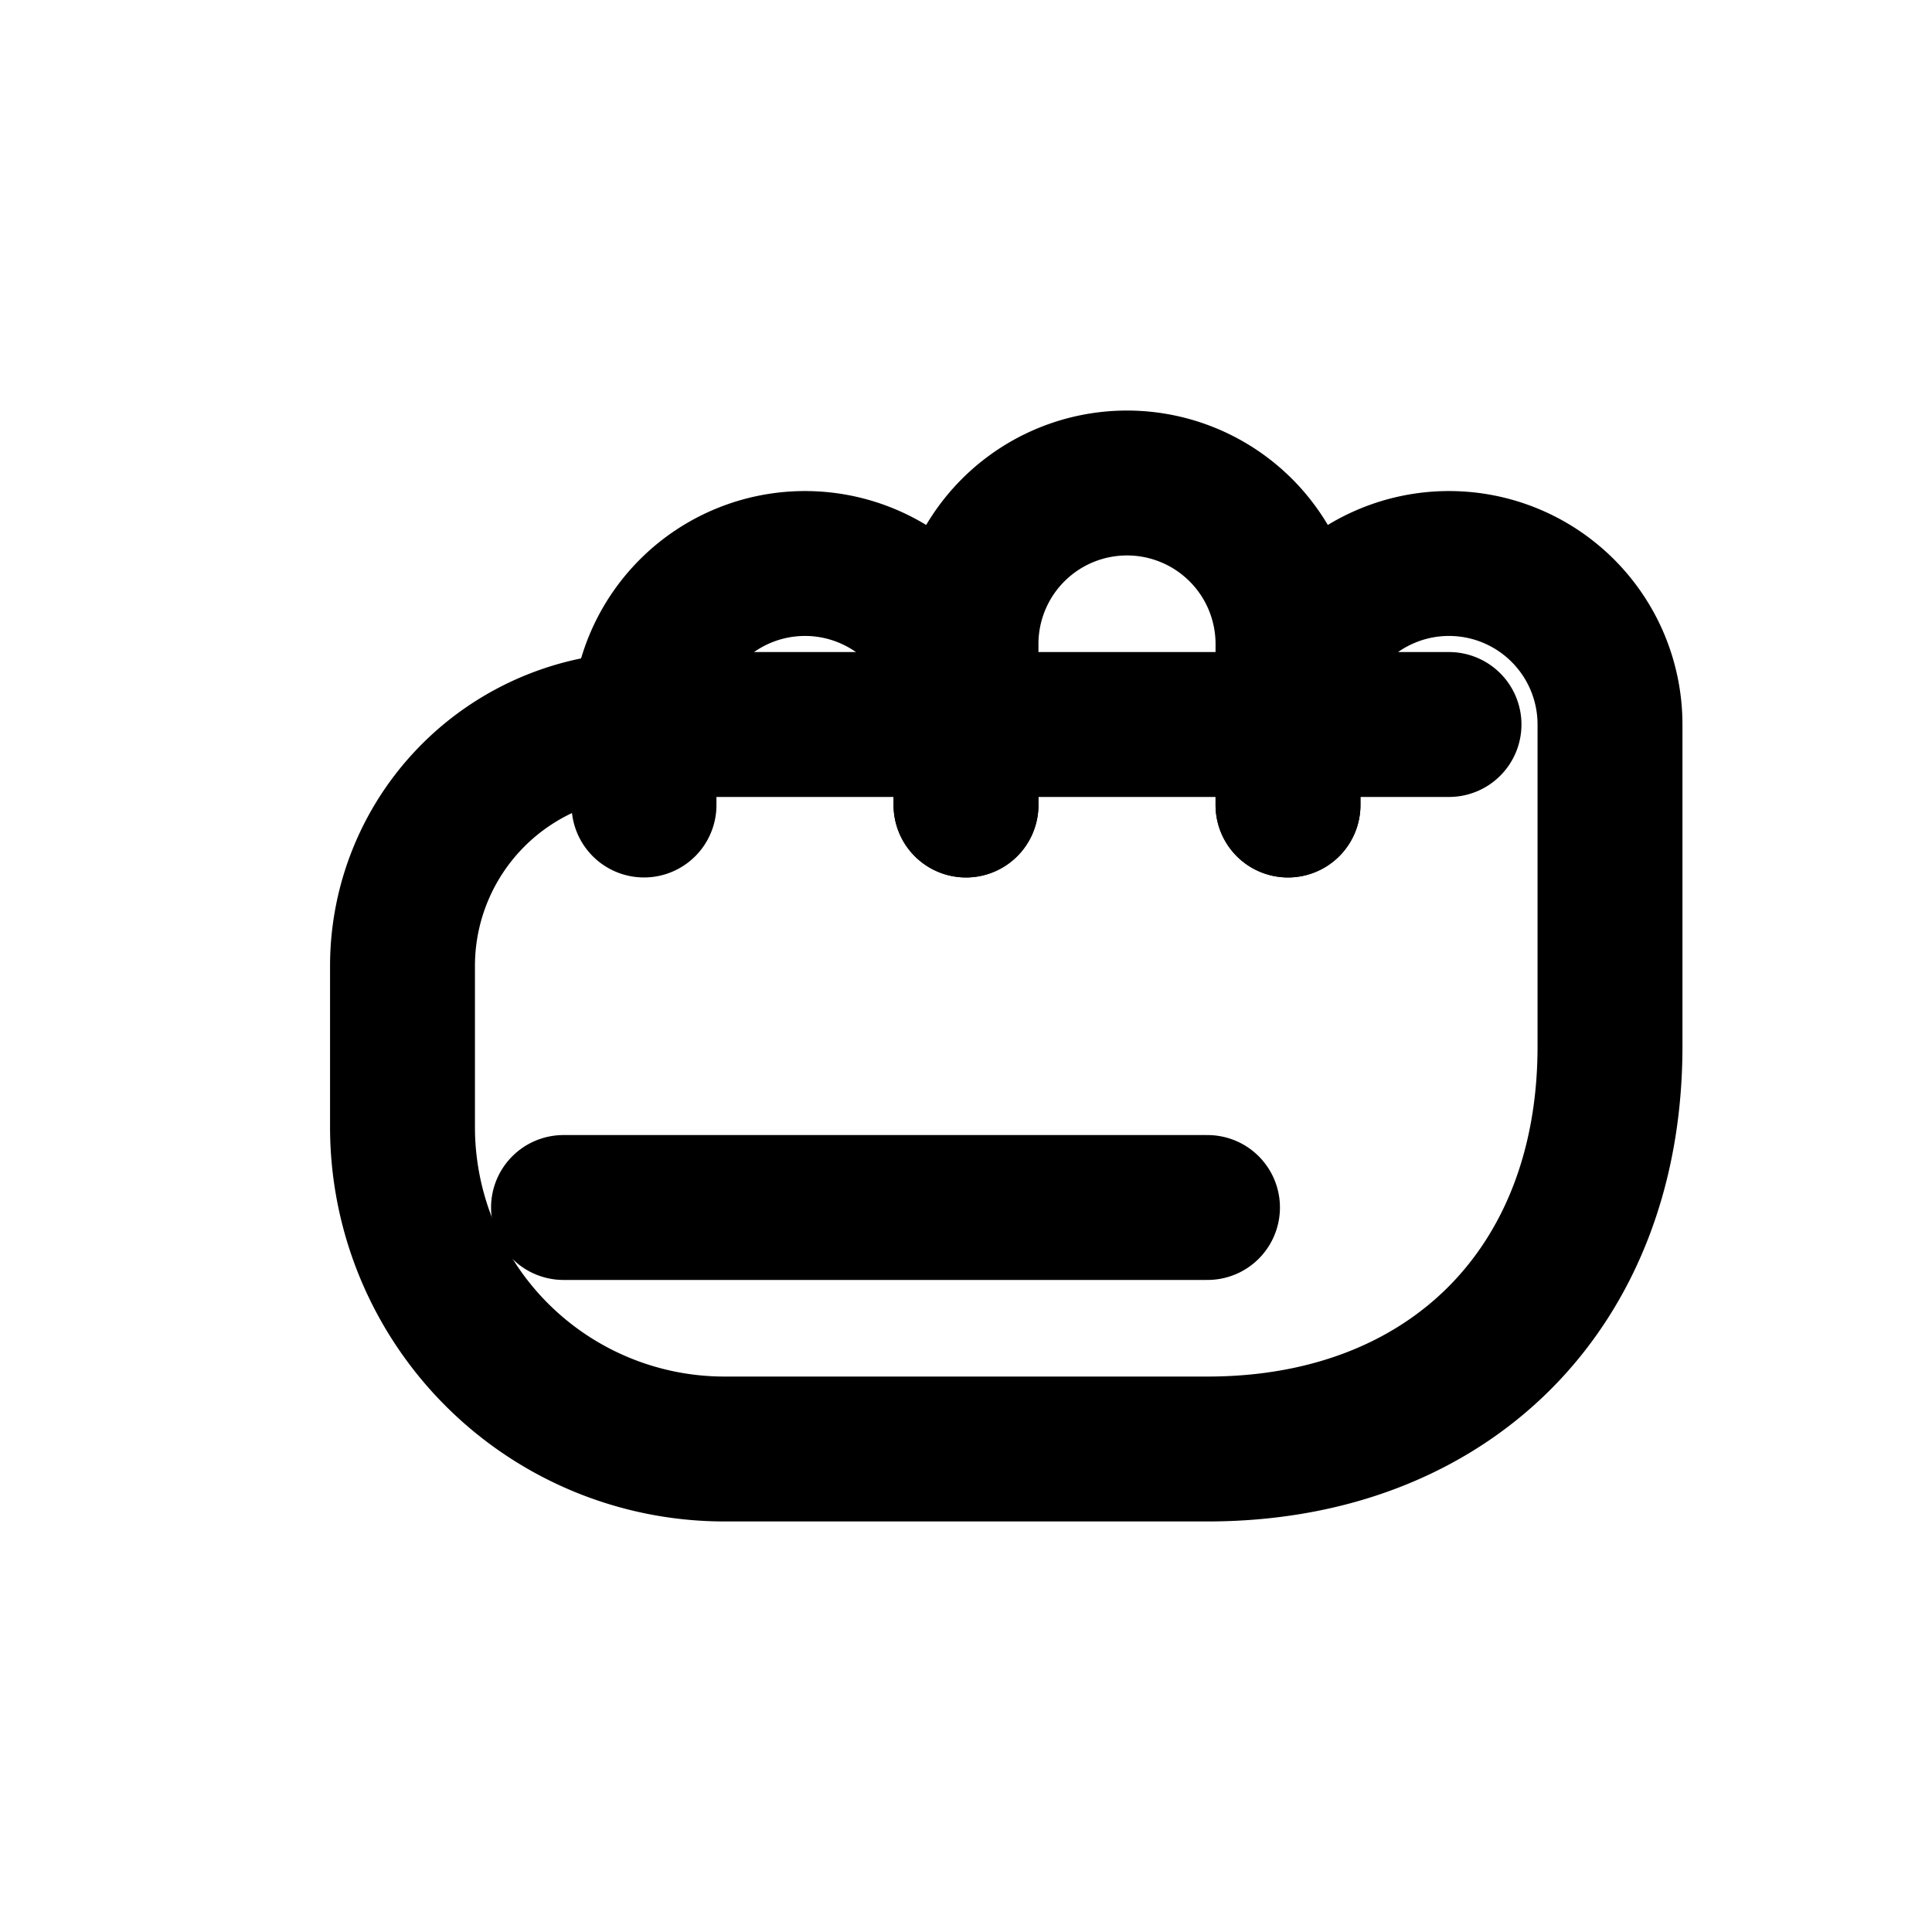
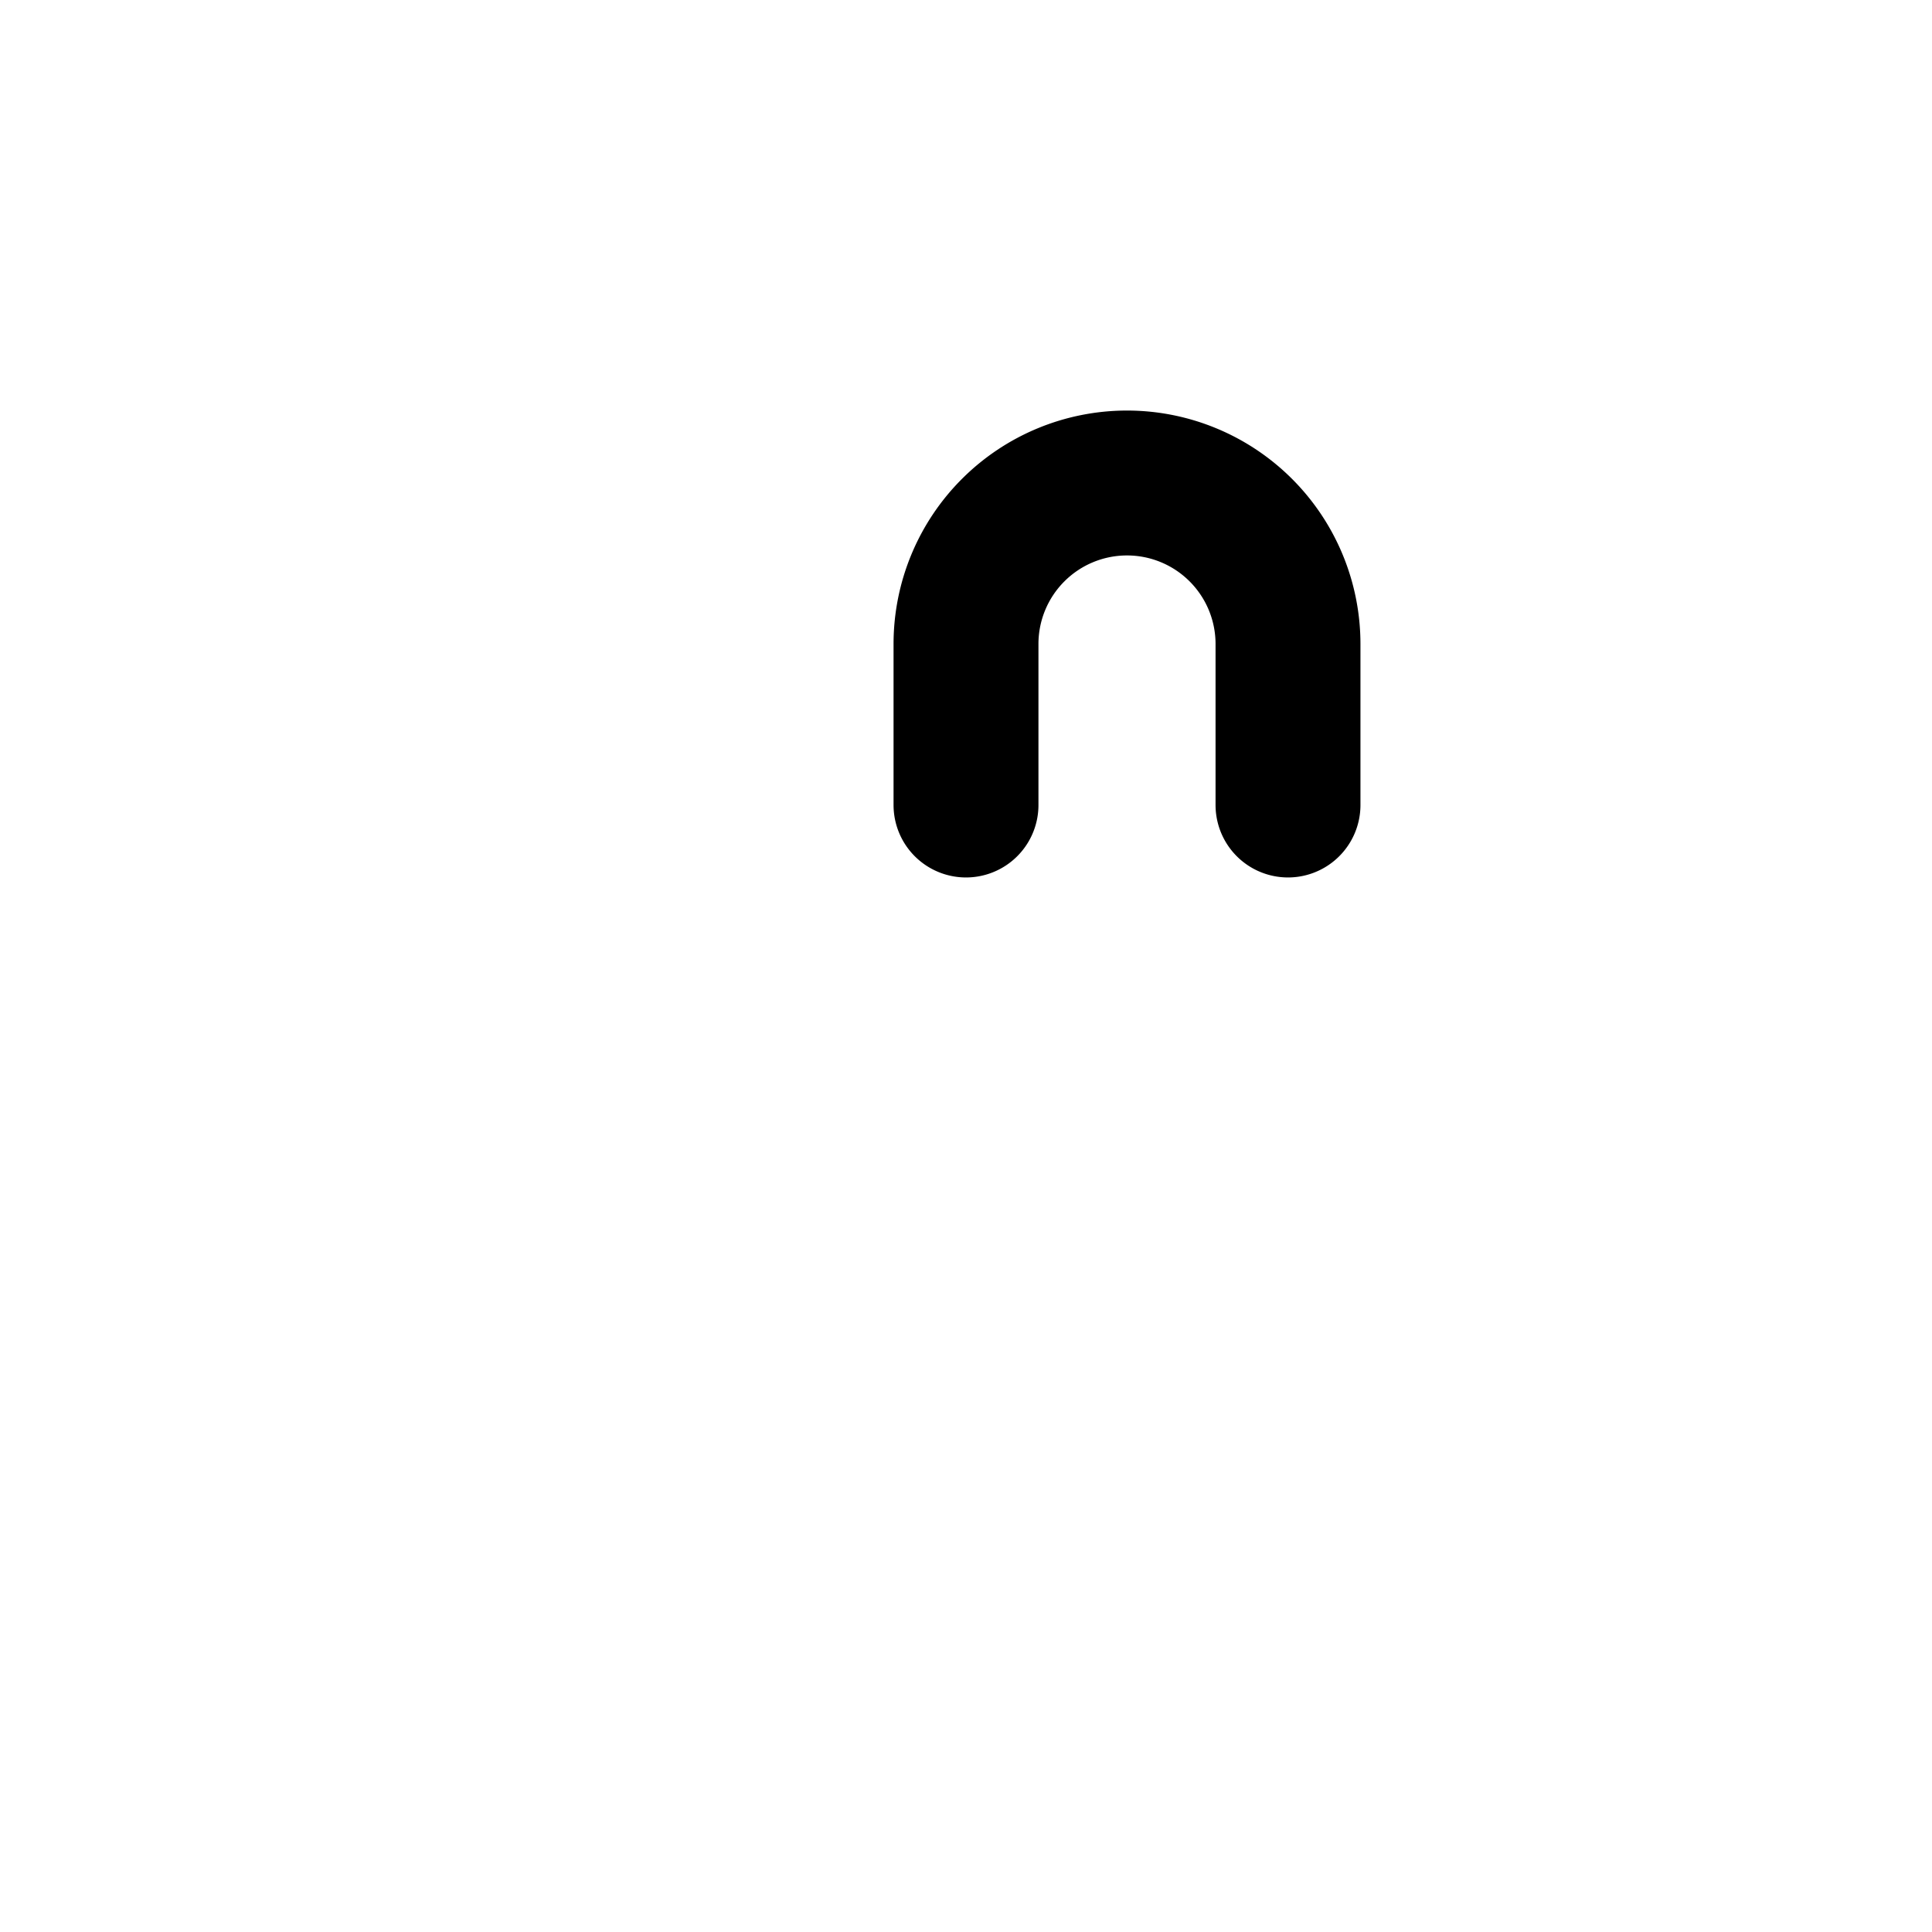
<svg xmlns="http://www.w3.org/2000/svg" aria-label="Non-Slip Control icon" role="img" stroke-linejoin="round" stroke-linecap="round" stroke-width="1.8" stroke="currentColor" fill="none" viewBox="0 0 24 24">
  <title>Non-Slip Control</title>
-   <path d="M8 10V9a2 2 0 0 1 4 0v1" />
  <path d="M12 10V8a2 2 0 0 1 4 0v2" />
-   <path d="M16 10V9a2 2 0 0 1 4 0v4c0 3-2 5-5 5H9a4 4 0 0 1-4-4v-2a3 3 0 0 1 3-3h10" />
-   <path d="M7 15h8" />
</svg>